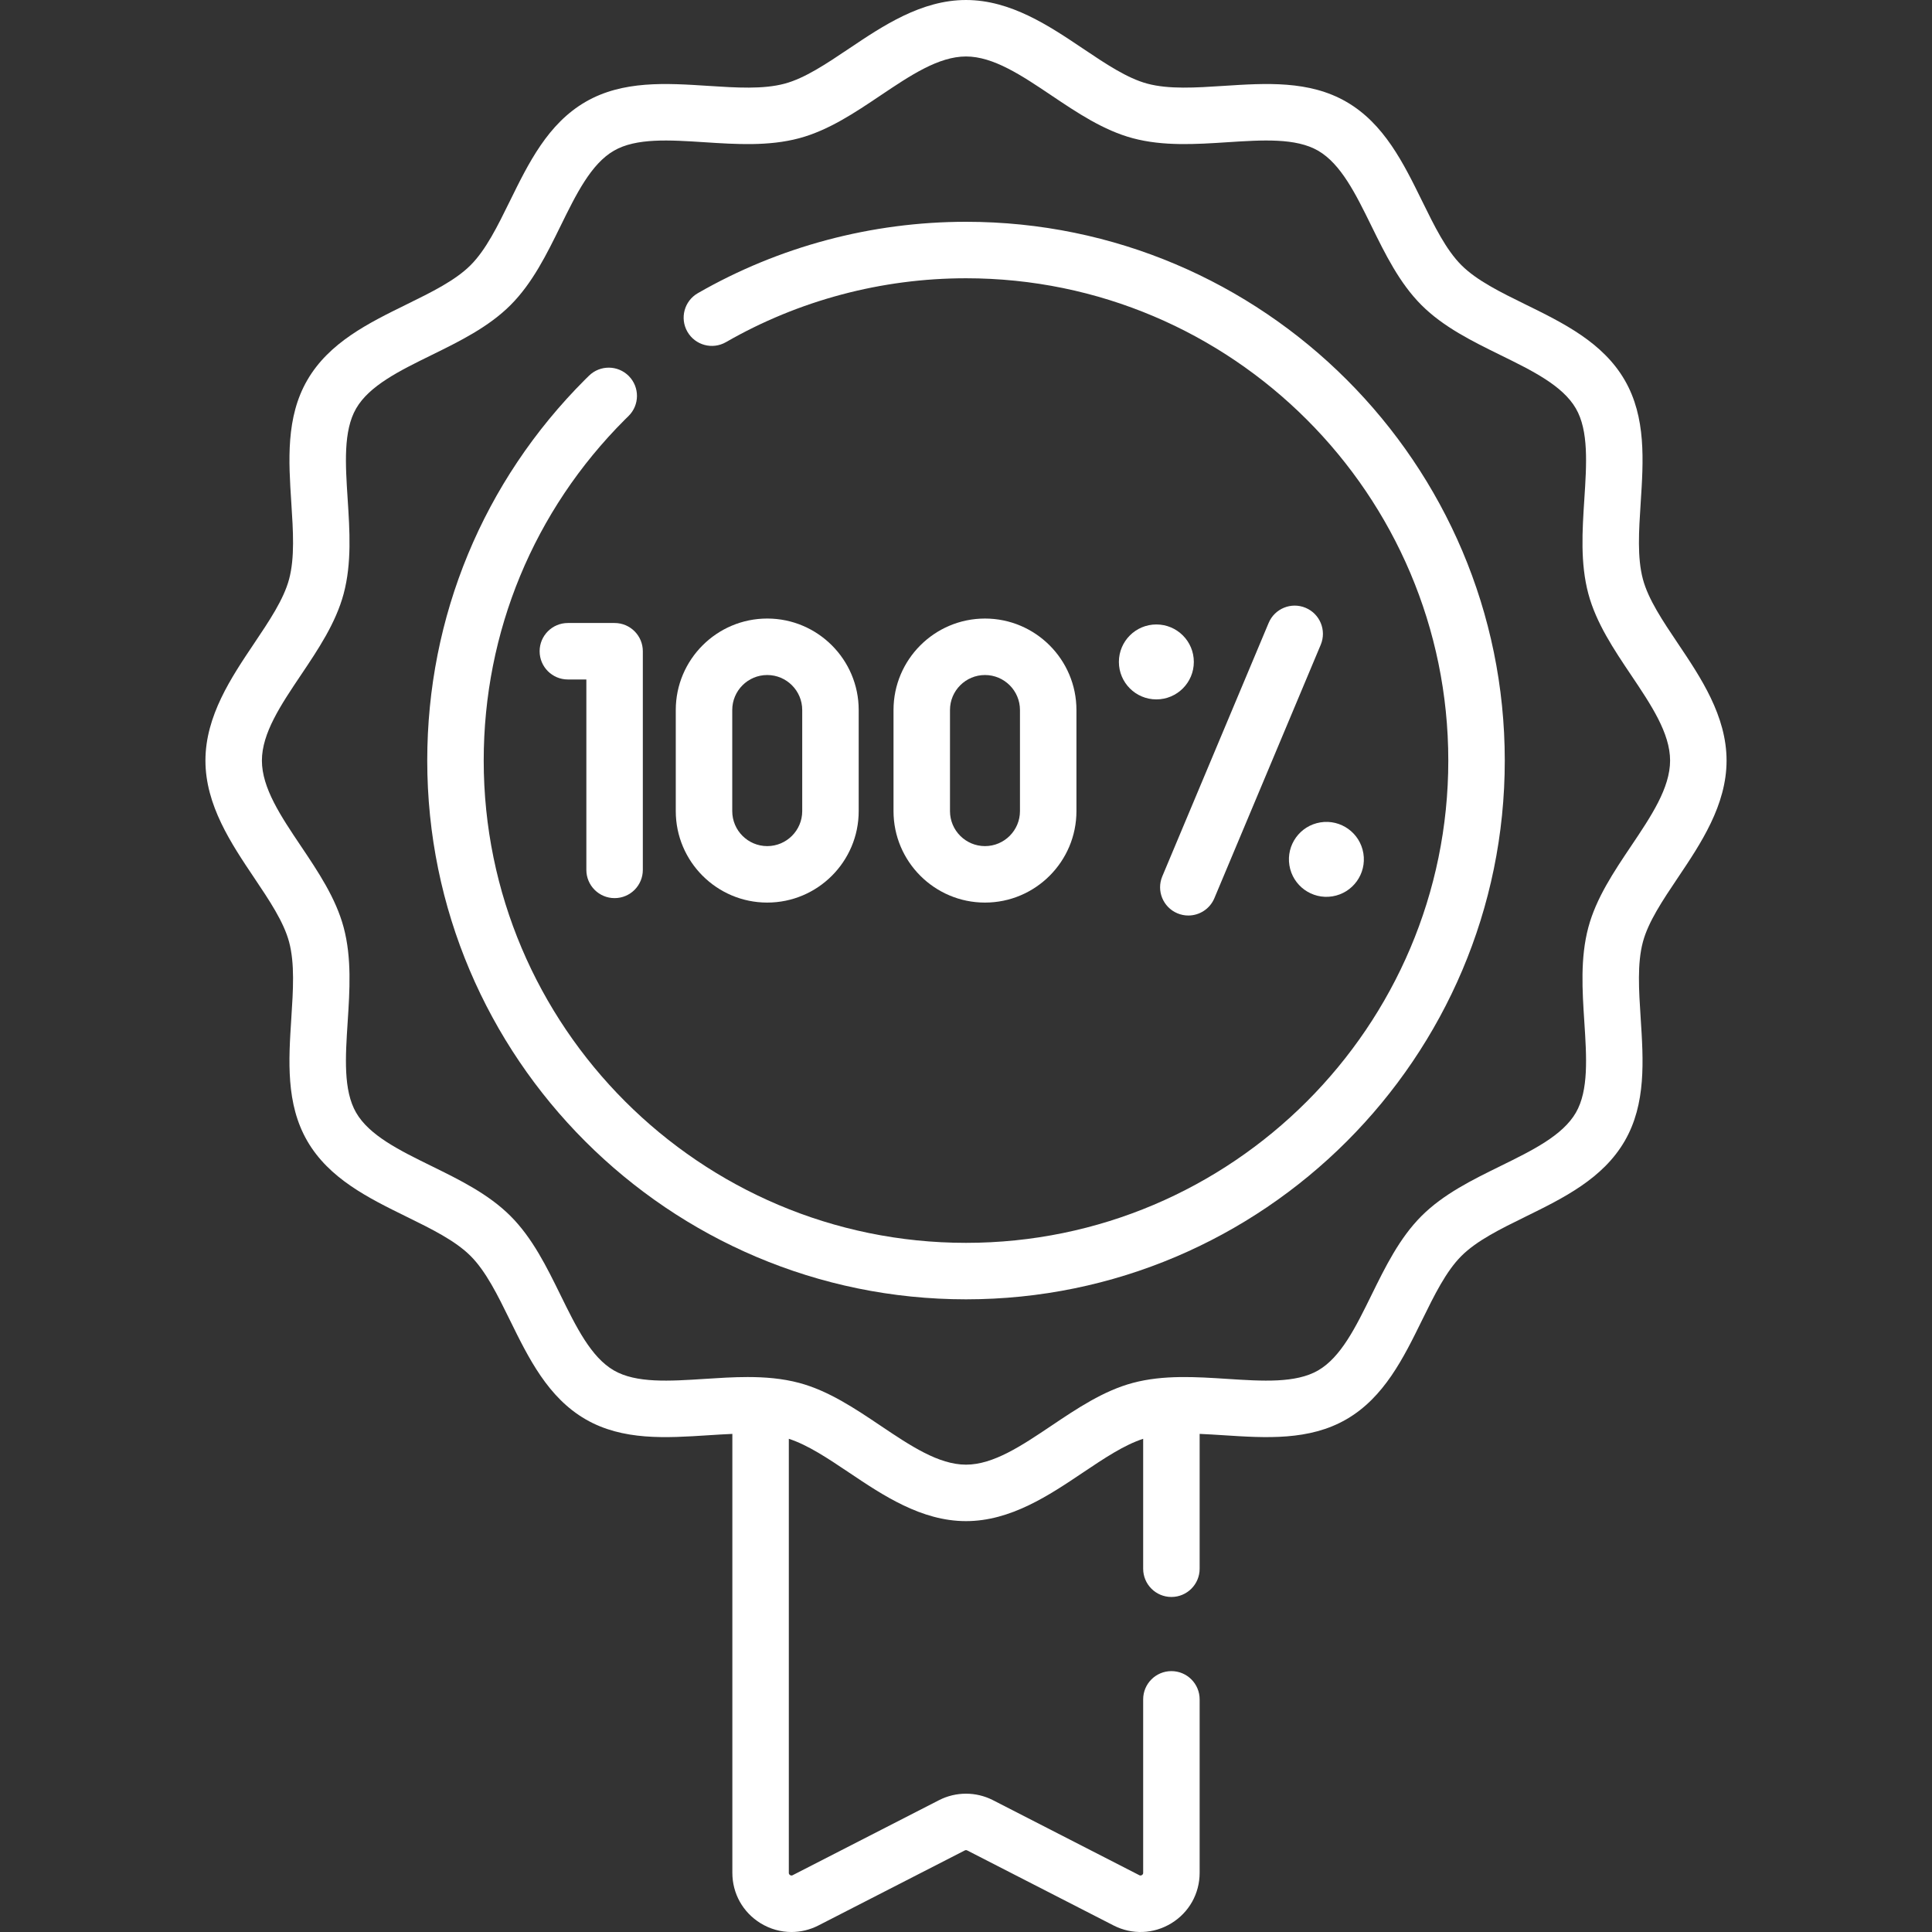
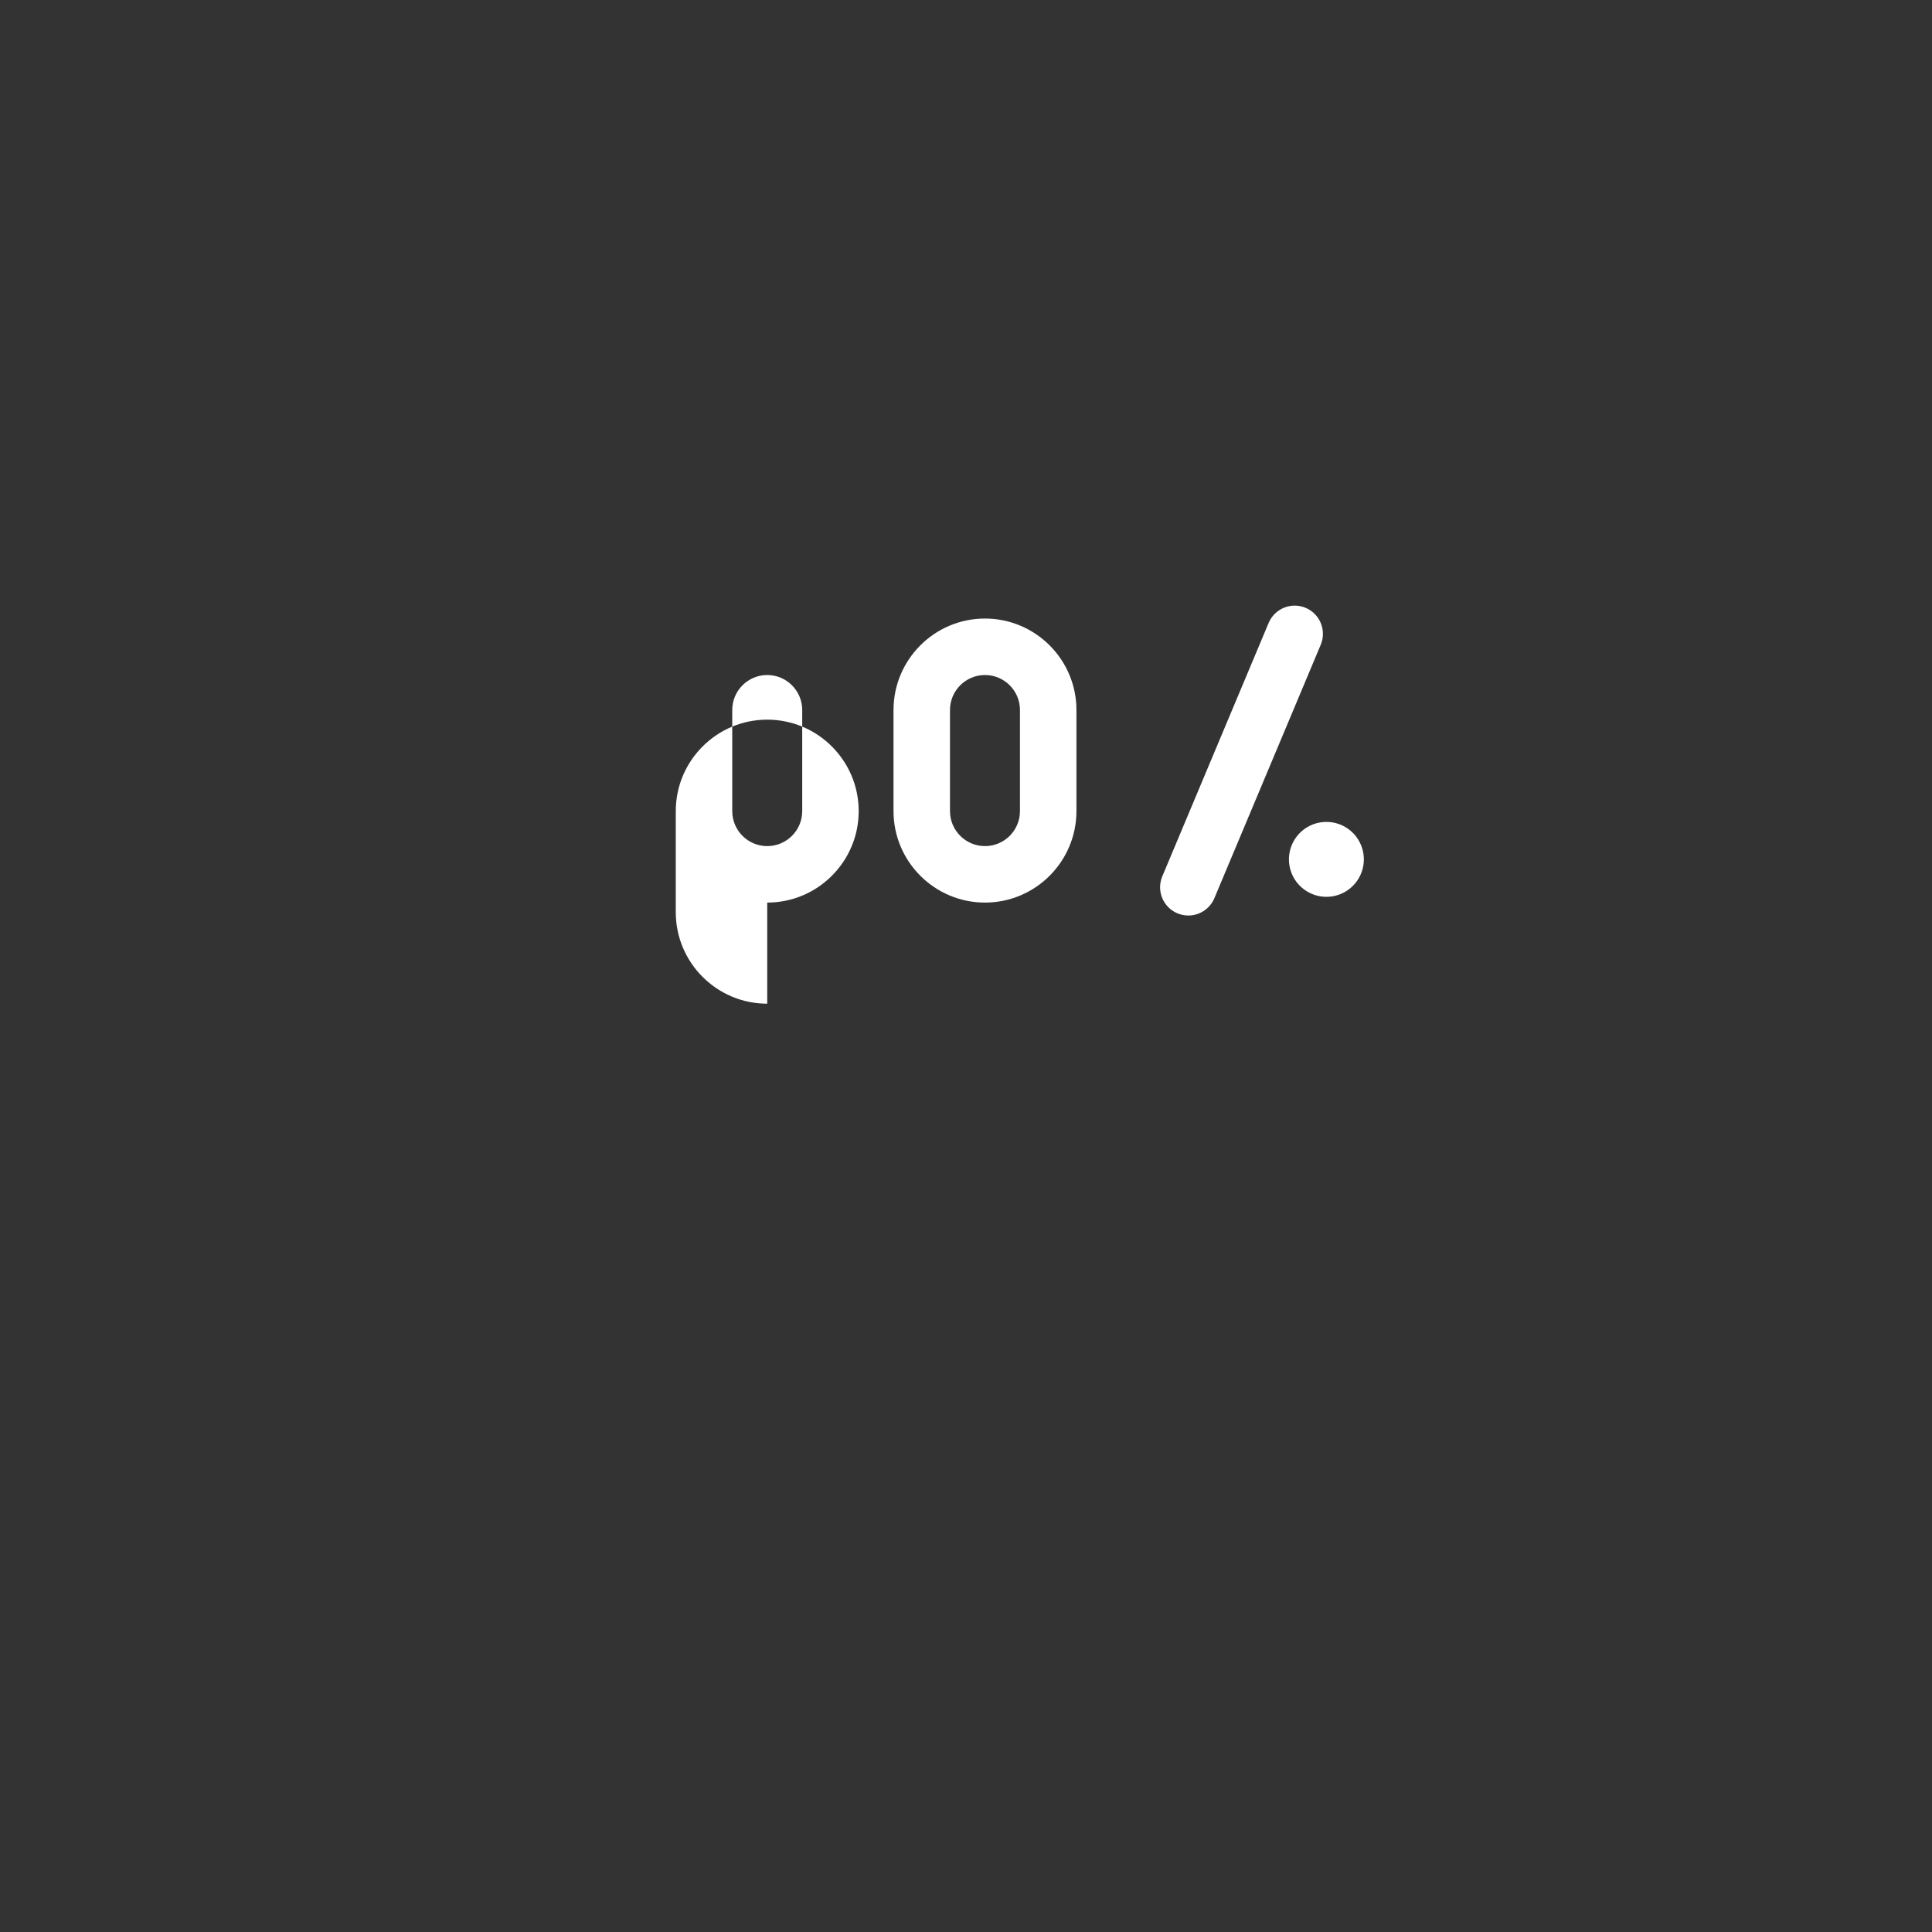
<svg xmlns="http://www.w3.org/2000/svg" width="512" height="512" x="0" y="0" viewBox="0 0 512 512" style="enable-background:new 0 0 512 512" xml:space="preserve" class="">
  <rect x="0" y="0" width="512" height="512" fill="#333333" stroke="none" />
  <g>
    <g>
      <g>
-         <path d="m444.671 170.541c-4.039-6.014-7.854-11.695-9.285-17.052-1.529-5.718-1.072-12.767-.588-20.229.724-11.142 1.471-22.664-4.223-32.505-5.783-9.994-16.223-15.121-26.32-20.08-6.633-3.258-12.898-6.335-16.968-10.405s-7.147-10.335-10.405-16.969c-4.958-10.096-10.085-20.537-20.08-26.319-9.841-5.694-21.362-4.947-32.505-4.224-7.463.485-14.512.941-20.23-.587-5.358-1.432-11.038-5.247-17.052-9.285-8.992-6.04-19.186-12.886-31.015-12.886-11.828 0-22.022 6.846-31.016 12.885-6.014 4.039-11.695 7.854-17.053 9.286-5.717 1.528-12.766 1.072-20.23.587-11.142-.723-22.663-1.47-32.504 4.224-9.994 5.783-15.121 16.223-20.08 26.319-3.258 6.633-6.335 12.899-10.404 16.969-4.07 4.07-10.335 7.147-16.969 10.404-10.097 4.958-20.537 10.086-26.319 20.08-5.694 9.842-4.947 21.363-4.224 32.505.484 7.462.941 14.511-.587 20.23-1.432 5.358-5.247 11.039-9.286 17.053-6.039 8.994-12.885 19.187-12.885 31.016s6.846 22.022 12.885 31.016c4.039 6.014 7.854 11.695 9.286 17.053 1.528 5.719 1.071 12.768.587 20.23-.722 11.142-1.47 22.663 4.224 32.504 5.783 9.994 16.223 15.121 26.319 20.08 6.633 3.258 12.899 6.335 16.969 10.405s7.147 10.335 10.404 16.969c4.958 10.097 10.086 20.537 20.08 26.319 9.842 5.694 21.363 4.946 32.505 4.224 2.171-.141 4.3-.273 6.379-.361v116.317c0 5.504 2.804 10.503 7.5 13.373 2.52 1.54 5.336 2.315 8.163 2.315 2.44 0 4.889-.578 7.158-1.742l38.774-19.876c.202-.105.445-.104.645 0l38.775 19.876c4.896 2.51 10.625 2.297 15.322-.574 4.695-2.87 7.499-7.869 7.499-13.373v-45.967c0-4.133-3.35-7.483-7.483-7.483s-7.483 3.35-7.483 7.483v45.967c0 .118 0 .396-.338.603-.339.208-.586.08-.692.026l-38.775-19.877c-4.475-2.293-9.82-2.293-14.298 0l-38.776 19.877c-.105.054-.352.179-.69-.026-.338-.207-.338-.485-.338-.603v-115.015c5.03 1.629 10.337 5.17 15.937 8.931 8.994 6.039 19.187 12.885 31.016 12.885s22.023-6.846 31.016-12.885c5.6-3.761 10.907-7.302 15.937-8.931v34.432c0 4.133 3.35 7.483 7.483 7.483s7.483-3.35 7.483-7.483v-35.735c2.079.088 4.208.22 6.38.361 11.142.723 22.663 1.469 32.504-4.224 9.994-5.782 15.121-16.222 20.079-26.318 3.258-6.634 6.335-12.899 10.406-16.969 4.07-4.07 10.335-7.147 16.968-10.405 10.097-4.958 20.537-10.085 26.32-20.08 5.694-9.842 4.946-21.363 4.223-32.506-.484-7.462-.941-14.511.587-20.229 1.432-5.358 5.248-11.038 9.286-17.052 6.04-8.994 12.886-19.188 12.886-31.016.002-11.829-6.844-22.023-12.884-31.016zm-12.424 53.689c-4.544 6.767-9.243 13.764-11.32 21.531-2.163 8.096-1.604 16.721-1.062 25.063.605 9.324 1.176 18.131-2.243 24.042-3.507 6.059-11.5 9.985-19.963 14.141-7.437 3.652-15.127 7.429-20.953 13.255-5.827 5.826-9.604 13.517-13.257 20.955-4.156 8.463-8.081 16.456-14.14 19.962-5.911 3.418-14.718 2.847-24.041 2.243-8.342-.541-16.968-1.101-25.064 1.063-7.766 2.076-14.764 6.775-21.531 11.32-7.921 5.319-15.402 10.344-22.673 10.344-7.27 0-14.751-5.024-22.672-10.344-6.767-4.545-13.765-9.244-21.532-11.32-4.445-1.188-9.049-1.555-13.679-1.555-3.803 0-7.623.247-11.385.492-9.324.604-18.131 1.176-24.042-2.243-6.059-3.506-9.985-11.5-14.141-19.962-3.652-7.438-7.429-15.128-13.255-20.954s-13.516-9.603-20.954-13.255c-8.463-4.156-16.456-8.082-19.962-14.141-3.419-5.91-2.848-14.717-2.243-24.041.541-8.342 1.1-16.968-1.064-25.063-2.076-7.767-6.775-14.765-11.32-21.532-5.319-7.921-10.344-15.402-10.344-22.672s5.024-14.751 10.344-22.672c4.545-6.768 9.244-13.766 11.32-21.532 2.164-8.096 1.604-16.721 1.064-25.063-.605-9.324-1.176-18.131 2.243-24.042 3.506-6.059 11.5-9.985 19.962-14.141 7.438-3.652 15.128-7.429 20.954-13.255s9.603-13.516 13.255-20.953c4.156-8.463 8.082-16.457 14.141-19.963 5.909-3.419 14.716-2.848 24.041-2.243 8.342.541 16.968 1.102 25.063-1.063 7.767-2.076 14.765-6.775 21.532-11.32 7.923-5.322 15.404-10.346 22.674-10.346 7.271 0 14.751 5.024 22.673 10.344 6.767 4.545 13.764 9.244 21.531 11.32 8.095 2.164 16.721 1.604 25.063 1.063 9.322-.605 18.13-1.177 24.042 2.243 6.059 3.506 9.986 11.5 14.141 19.963 3.653 7.437 7.429 15.128 13.255 20.953 5.827 5.826 13.517 9.603 20.954 13.255 8.463 4.156 16.457 8.082 19.963 14.141 3.419 5.91 2.848 14.717 2.243 24.042-.542 8.341-1.101 16.967 1.063 25.063 2.075 7.766 6.775 14.764 11.32 21.531 5.319 7.921 10.344 15.402 10.344 22.673-.001 7.27-5.025 14.752-10.345 22.673z" fill="#ffffff" data-original="#000000" style="" class="" />
-         <path d="m256 58.778c-24.97 0-49.547 6.543-71.074 18.921-3.583 2.06-4.817 6.634-2.757 10.217 2.061 3.583 6.634 4.817 10.217 2.757 19.26-11.076 41.258-16.929 63.614-16.929 70.477 0 127.813 57.337 127.813 127.813s-57.336 127.813-127.813 127.813-127.813-57.337-127.813-127.813c0-34.14 13.295-66.237 37.395-90.337l.987-.971c2.945-2.9 2.982-7.637.082-10.582-2.901-2.945-7.638-2.981-10.582-.082l-1.027 1.012c-26.968 26.968-41.819 62.823-41.819 100.96 0 78.729 64.05 142.779 142.779 142.779 78.728 0 142.779-64.05 142.779-142.779-.002-78.729-64.053-142.779-142.781-142.779z" fill="#ffffff" data-original="#000000" style="" class="" />
-         <path d="m162.874 238.011c4.133 0 7.483-3.35 7.483-7.483v-57.942c0-4.133-3.35-7.483-7.483-7.483h-12.384c-4.133 0-7.483 3.35-7.483 7.483s3.35 7.483 7.483 7.483h4.901v50.459c.001 4.133 3.351 7.483 7.483 7.483z" fill="#ffffff" data-original="#000000" style="" class="" />
        <path d="m346.001 161.078c-3.81-1.599-8.196.193-9.796 4.004l-28.185 67.158c-1.599 3.811.194 8.196 4.005 9.796.946.397 1.927.585 2.893.585 2.923 0 5.701-1.725 6.903-4.589l28.185-67.158c1.599-3.811-.194-8.196-4.005-9.796z" fill="#ffffff" data-original="#000000" style="" class="" />
-         <circle cx="306.448" cy="175.417" r="9.93" fill="#ffffff" data-original="#000000" style="" class="" />
        <ellipse cx="351.58" cy="227.697" rx="9.93" ry="9.93" transform="matrix(.987 -.16 .16 .987 -31.933 59.257)" fill="#ffffff" data-original="#000000" style="" class="" />
-         <path d="m203.325 239.193c13.365 0 24.238-10.874 24.238-24.239v-26.796c0-13.365-10.873-24.238-24.238-24.238s-24.238 10.873-24.238 24.238v26.796c0 13.366 10.873 24.239 24.238 24.239zm-9.272-51.034c0-5.113 4.159-9.272 9.272-9.272s9.272 4.159 9.272 9.272v26.796c0 5.113-4.159 9.273-9.272 9.273s-9.272-4.16-9.272-9.273z" fill="#ffffff" data-original="#000000" style="" class="" />
+         <path d="m203.325 239.193c13.365 0 24.238-10.874 24.238-24.239c0-13.365-10.873-24.238-24.238-24.238s-24.238 10.873-24.238 24.238v26.796c0 13.366 10.873 24.239 24.238 24.239zm-9.272-51.034c0-5.113 4.159-9.272 9.272-9.272s9.272 4.159 9.272 9.272v26.796c0 5.113-4.159 9.273-9.272 9.273s-9.272-4.16-9.272-9.273z" fill="#ffffff" data-original="#000000" style="" class="" />
        <path d="m285.268 214.955v-26.796c0-13.365-10.874-24.238-24.239-24.238s-24.238 10.873-24.238 24.238v26.796c0 13.365 10.873 24.239 24.238 24.239 13.365-.001 24.239-10.874 24.239-24.239zm-33.511 0v-26.796c0-5.113 4.159-9.272 9.272-9.272s9.273 4.159 9.273 9.272v26.796c0 5.113-4.159 9.273-9.273 9.273-5.112-.001-9.272-4.161-9.272-9.273z" fill="#ffffff" data-original="#000000" style="" class="" />
      </g>
    </g>
  </g>
</svg>